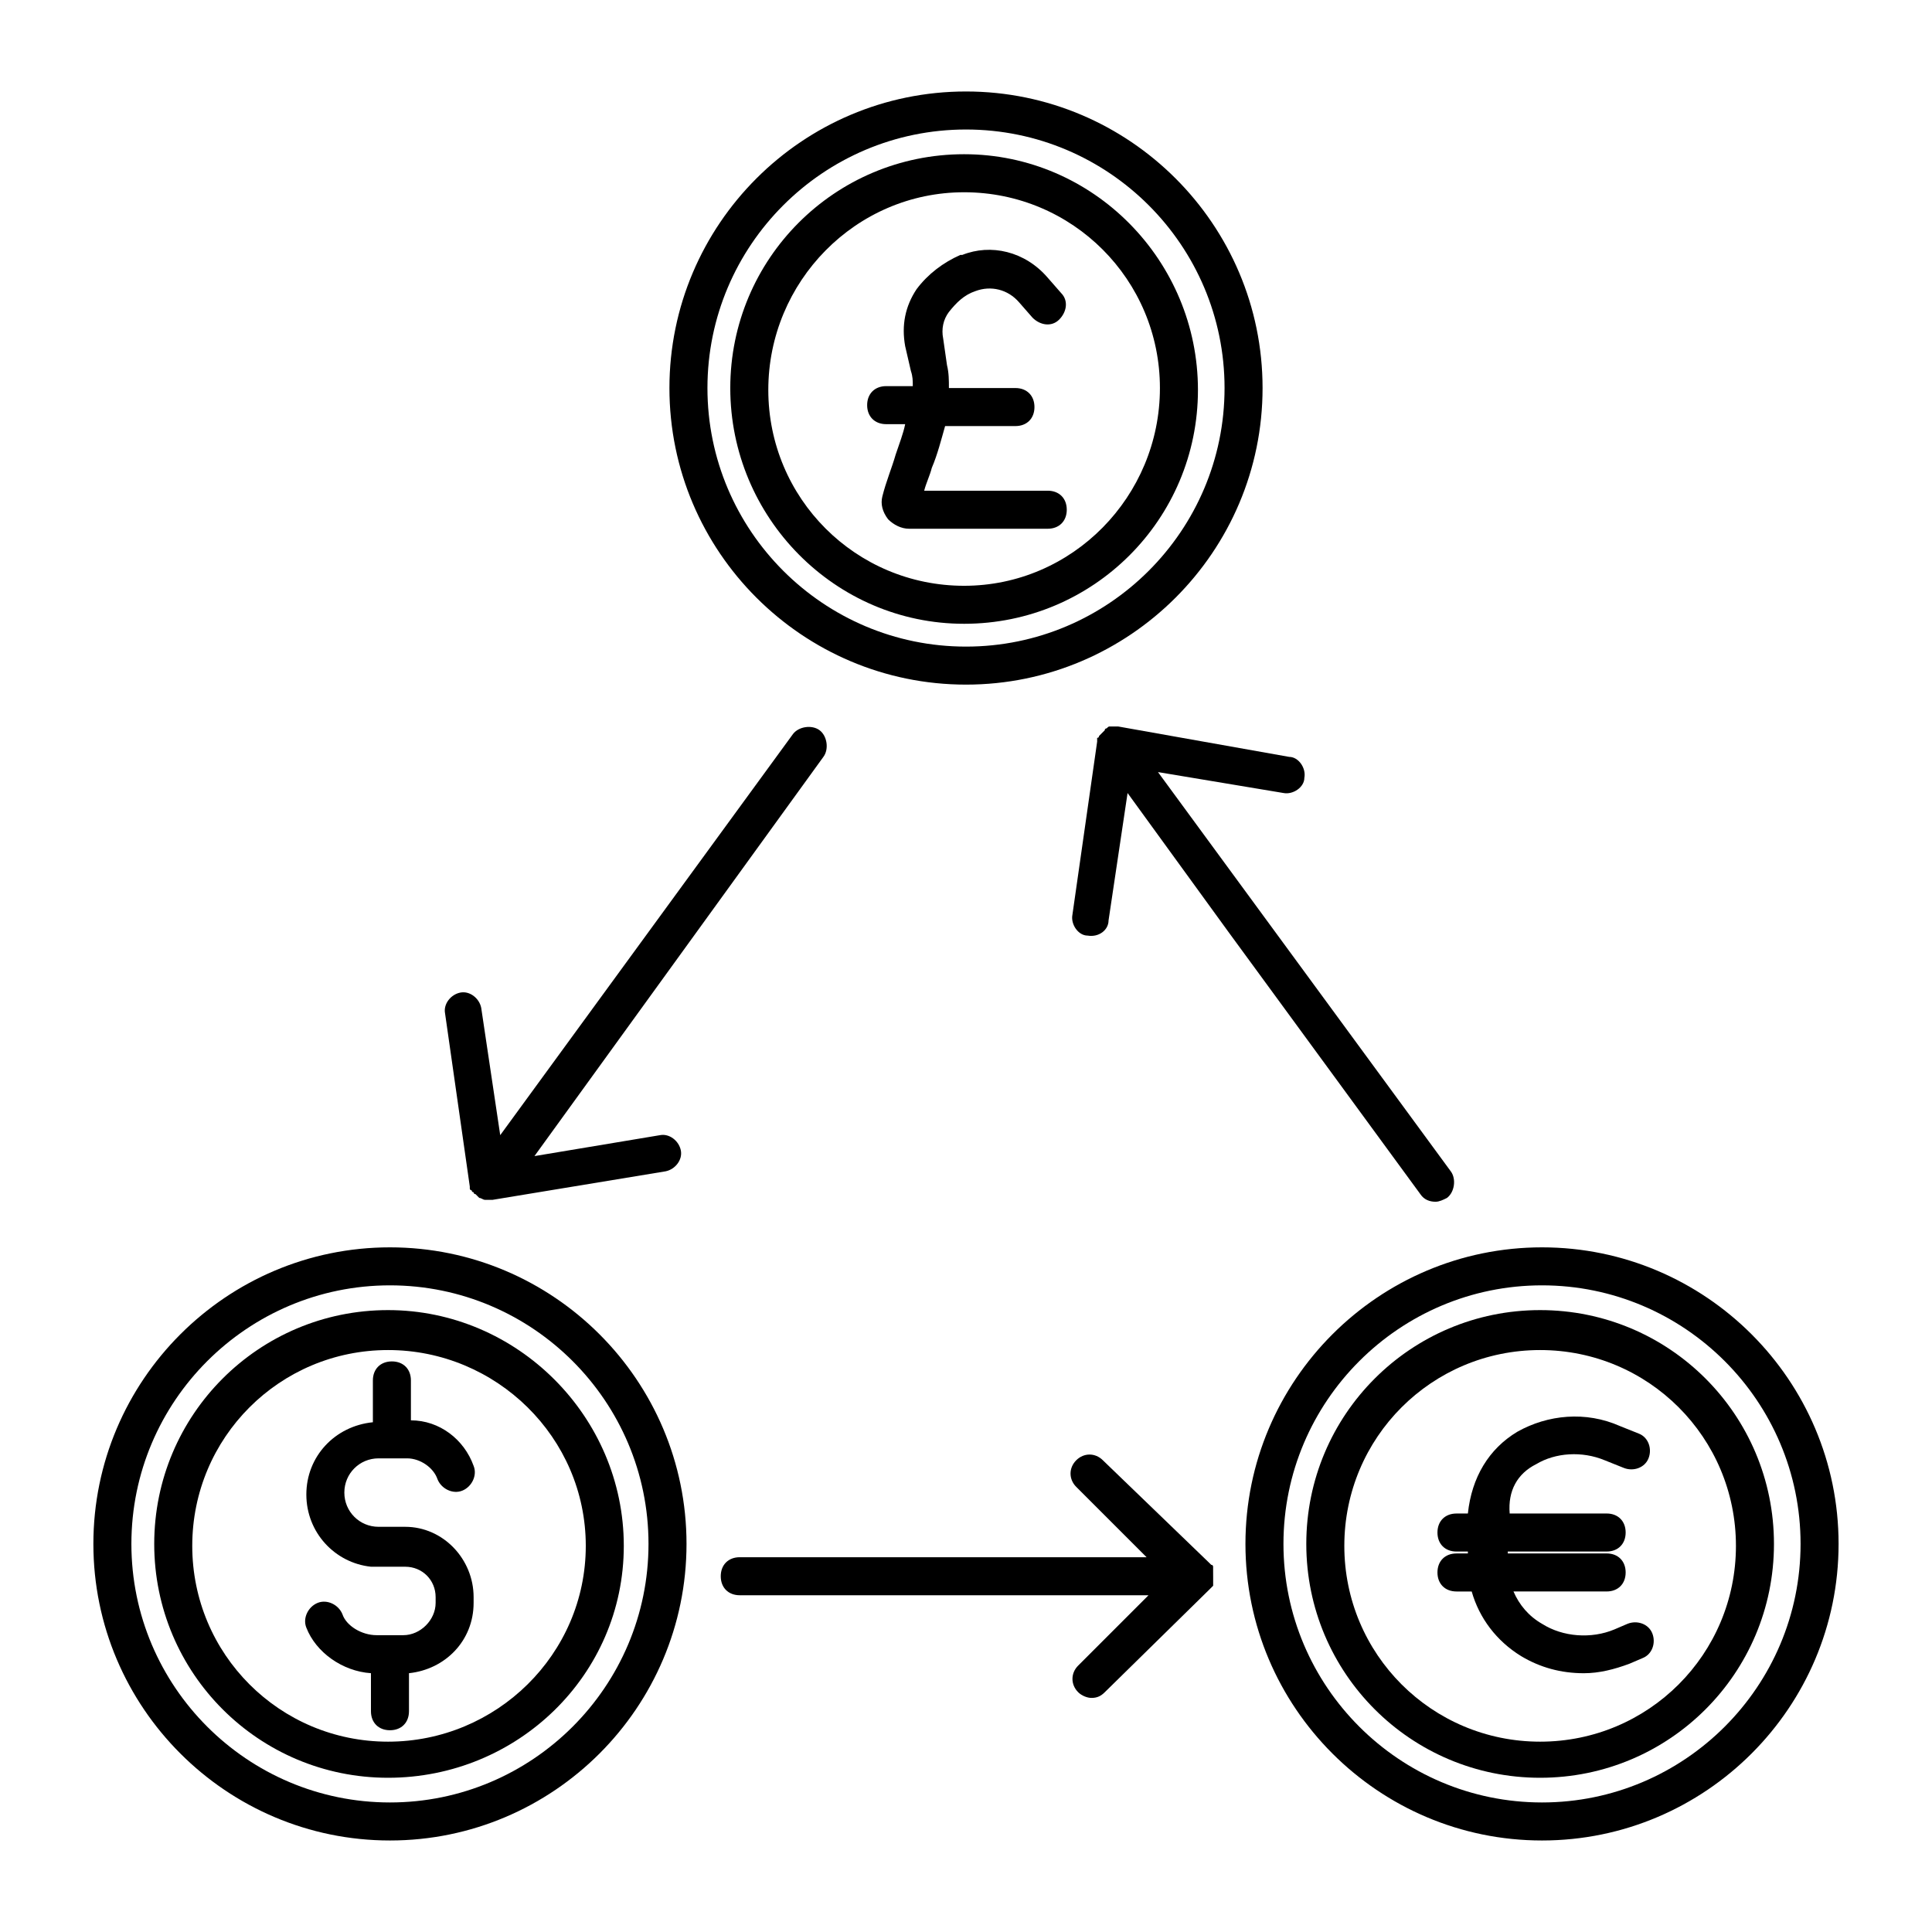
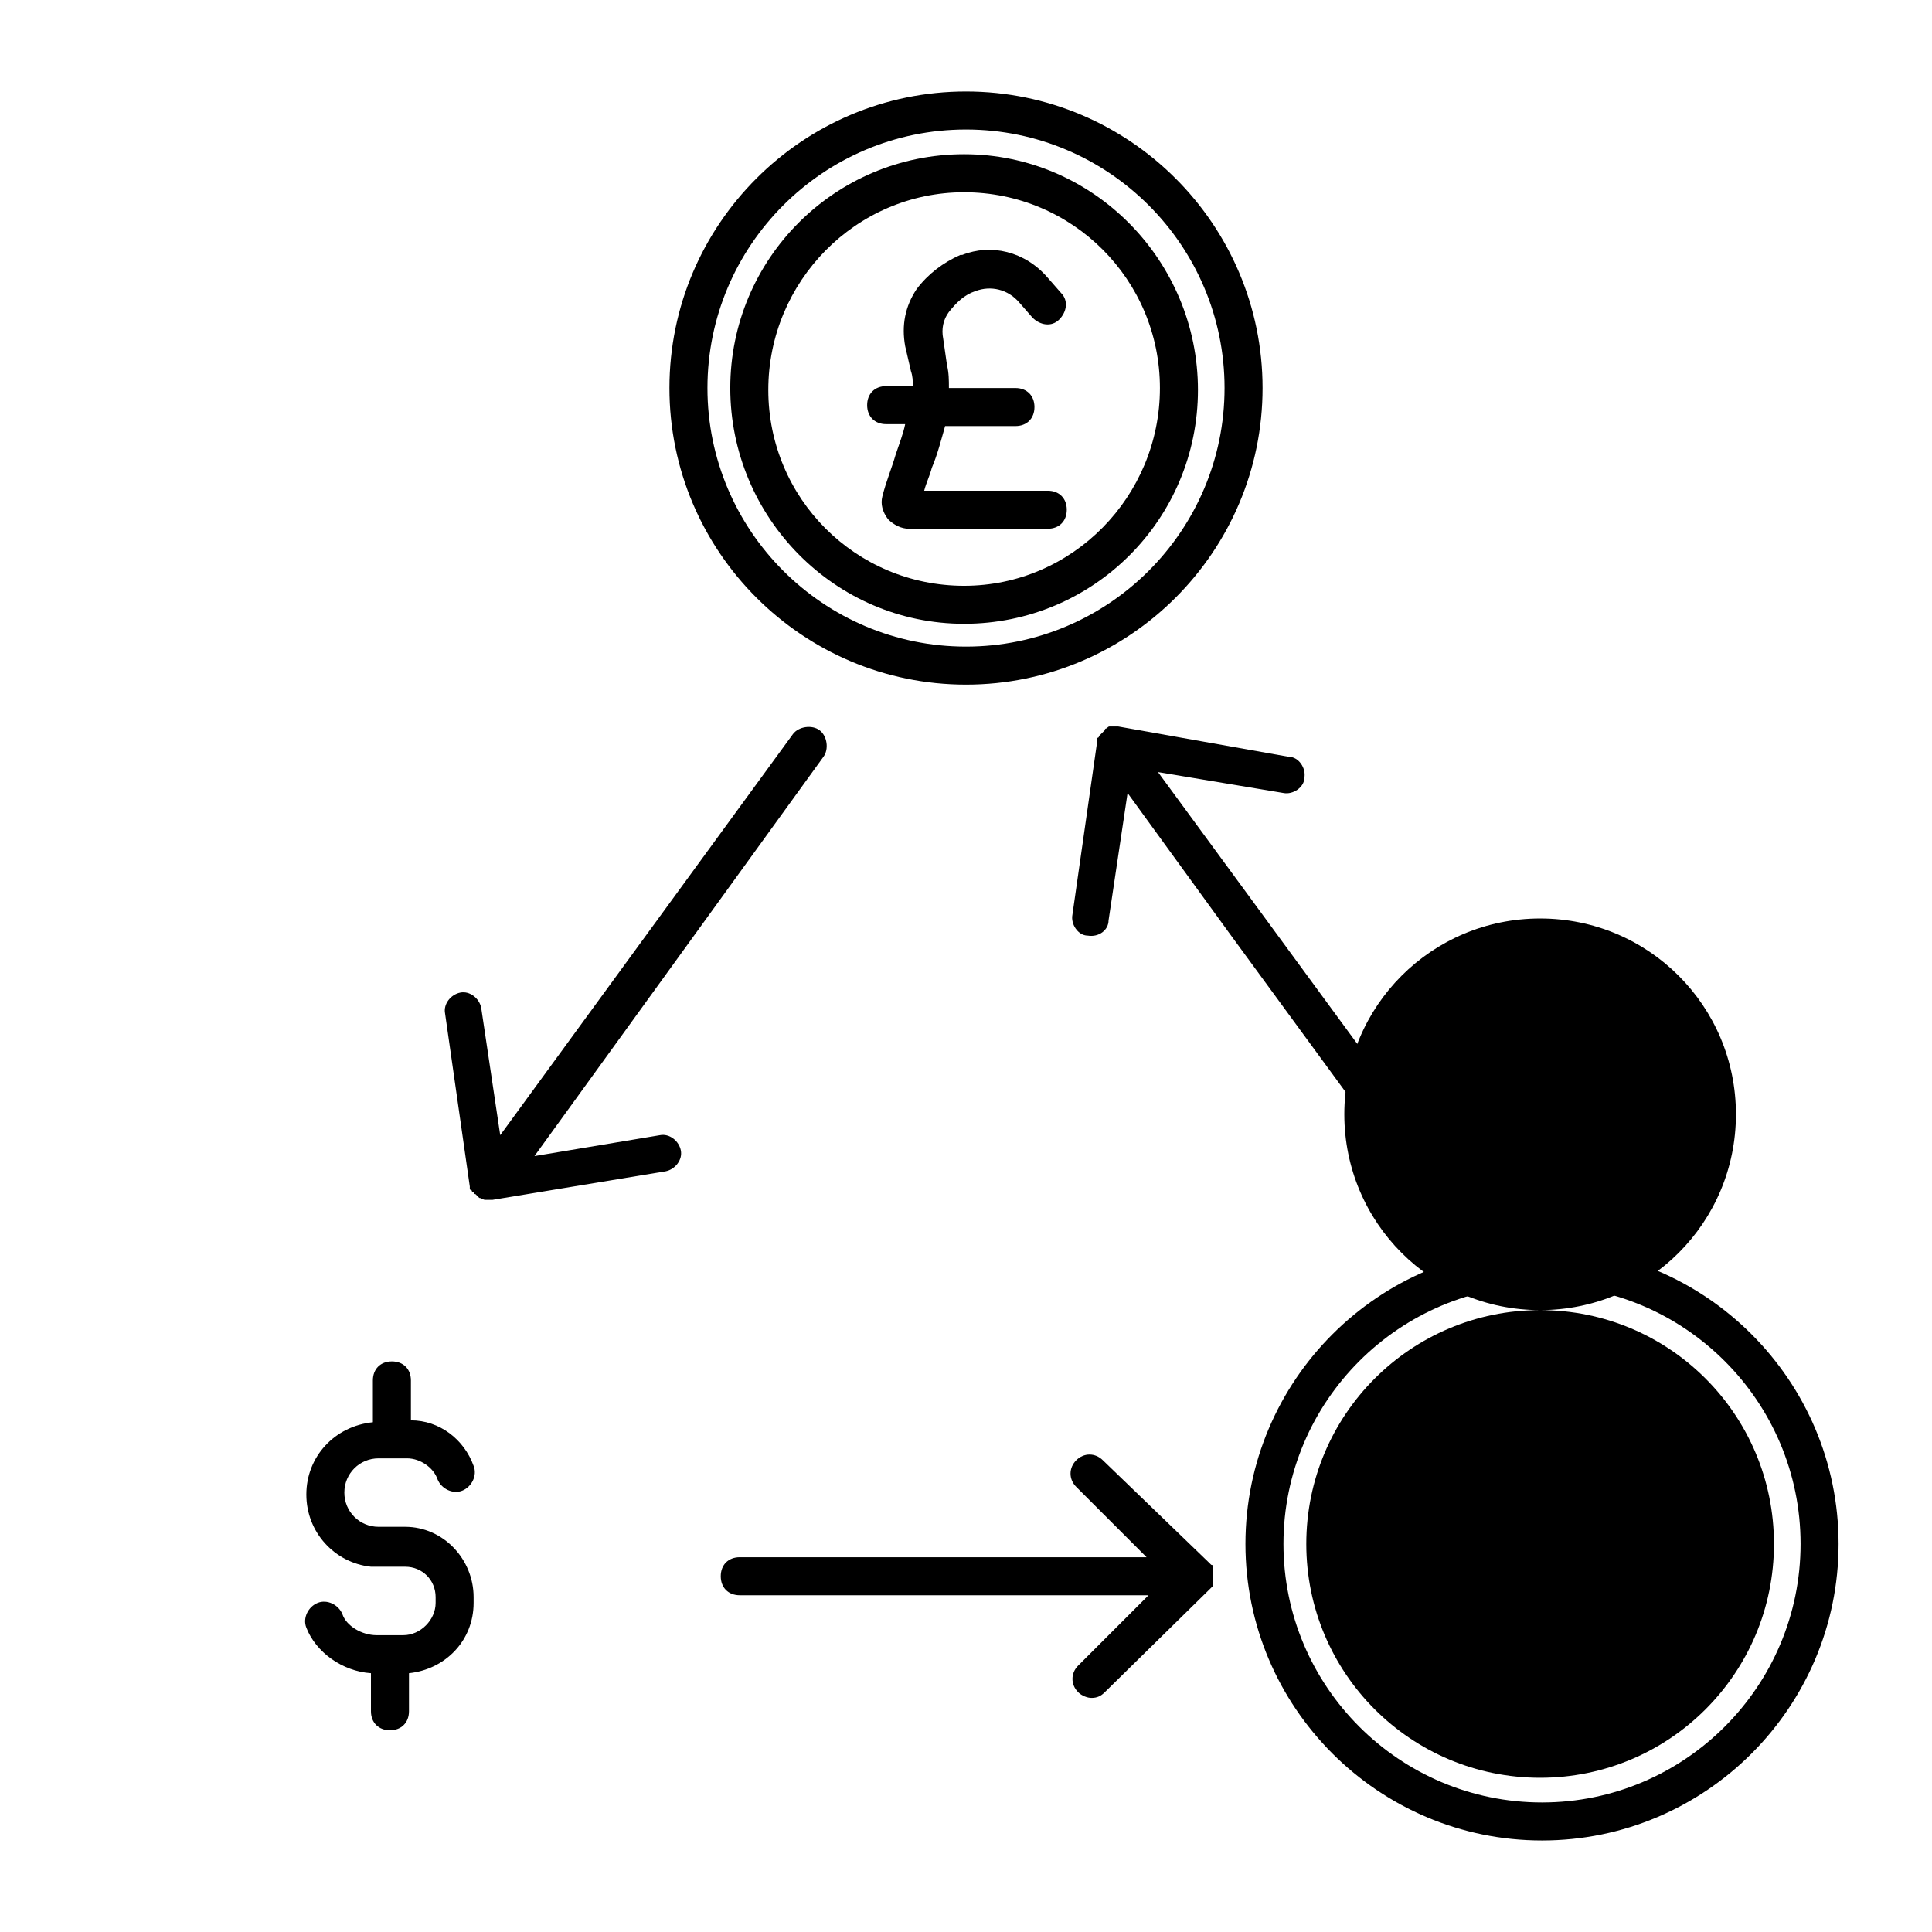
<svg xmlns="http://www.w3.org/2000/svg" fill="#000000" width="800px" height="800px" version="1.1" viewBox="144 144 512 512">
  <g>
-     <path d="m246.84 491.19c-34.258 0-61.969 27.711-61.969 61.969s27.711 61.969 61.969 61.969c34.258 0 62.473-27.207 62.473-61.465 0-34.258-28.215-62.473-62.473-62.473zm0 114.37c-28.719 0-51.891-23.176-51.891-51.891 0-28.719 23.176-51.891 51.891-51.891 28.719-0.004 52.398 23.168 52.398 51.887s-23.68 51.895-52.398 51.895z" />
-     <path d="m247.34 474.56c-43.328 0-78.594 35.266-78.594 78.594s35.266 78.594 78.594 78.594 78.594-35.266 78.594-78.594-35.266-78.594-78.594-78.594zm0 147.11c-37.785 0-68.52-30.73-68.52-68.52 0-37.785 30.73-68.52 68.52-68.52 37.785 0 68.52 30.73 68.52 68.52 0 37.785-30.734 68.52-68.52 68.52z" />
    <path d="m251.38 548.62h-7.055c-5.039 0-9.07-4.031-9.07-9.07 0-5.039 4.031-9.07 9.07-9.07h7.559c3.527 0 7.055 2.519 8.062 5.543 1.008 2.519 4.031 4.031 6.551 3.023 2.519-1.008 4.031-4.031 3.023-6.551-2.519-7.055-9.07-12.09-16.625-12.09v-10.578c0-3.023-2.016-5.039-5.039-5.039-3.023 0-5.039 2.016-5.039 5.039v11.082c-10.078 1.008-17.633 9.07-17.633 19.145 0 10.078 7.559 18.137 17.129 19.145h1.008 8.062c4.535 0 8.062 3.527 8.062 8.062v1.512c0 4.535-4.031 8.566-8.566 8.566h-7.059c-4.031 0-8.062-2.519-9.07-5.543-1.008-2.519-4.031-4.031-6.551-3.023-2.519 1.008-4.031 4.031-3.023 6.551 2.519 6.551 9.574 11.586 17.129 12.09v10.078c0 3.023 2.016 5.039 5.039 5.039 3.023 0 5.039-2.016 5.039-5.039v-10.078c9.574-1.008 17.129-8.566 17.129-18.641v-1.512c0.004-10.074-8.059-18.641-18.133-18.641z" />
-     <path d="m552.15 491.19c-34.258 0-61.969 27.711-61.969 61.969s27.711 61.969 61.969 61.969c34.258 0 61.969-27.711 61.969-61.969s-27.711-61.969-61.969-61.969zm0 114.37c-28.719 0-51.891-23.176-51.891-51.891 0-28.719 23.176-51.891 51.891-51.891 28.719 0 51.891 23.176 51.891 51.891 0.004 28.715-23.172 51.891-51.891 51.891z" />
+     <path d="m552.15 491.19c-34.258 0-61.969 27.711-61.969 61.969s27.711 61.969 61.969 61.969c34.258 0 61.969-27.711 61.969-61.969s-27.711-61.969-61.969-61.969zc-28.719 0-51.891-23.176-51.891-51.891 0-28.719 23.176-51.891 51.891-51.891 28.719 0 51.891 23.176 51.891 51.891 0.004 28.715-23.172 51.891-51.891 51.891z" />
    <path d="m552.65 474.56c-43.328 0-78.594 35.266-78.594 78.594s35.266 78.594 78.594 78.594 78.594-35.266 78.594-78.594-35.266-78.594-78.594-78.594zm0 147.11c-37.785 0-68.52-30.73-68.52-68.52 0-37.785 30.73-68.52 68.52-68.52 37.785 0 68.52 30.73 68.52 68.52 0 37.785-30.734 68.52-68.52 68.52z" />
    <path d="m551.14 532c5.039-3.023 12.09-3.527 18.137-1.008l5.039 2.016c2.519 1.008 5.543 0 6.551-2.519 1.008-2.519 0-5.543-2.519-6.551l-5.039-2.016c-9.07-4.031-19.145-3.023-27.207 1.512-7.559 4.535-12.09 12.09-13.098 21.664h-3.023c-3.023 0-5.039 2.016-5.039 5.039 0 3.023 2.016 5.039 5.039 5.039h3.023v0.504h-3.023c-3.023 0-5.039 2.016-5.039 5.039 0 3.023 2.016 5.039 5.039 5.039h4.031c2.016 7.055 6.551 13.098 13.098 17.129 5.039 3.023 10.578 4.535 16.625 4.535 4.031 0 8.062-1.008 12.09-2.519l3.527-1.512c2.519-1.008 3.527-4.031 2.519-6.551-1.008-2.519-4.031-3.527-6.551-2.519l-3.527 1.512c-6.047 2.519-13.602 2.016-19.145-1.512-3.527-2.016-6.047-5.039-7.559-8.566h24.688c3.023 0 5.039-2.016 5.039-5.039 0-3.023-2.016-5.039-5.039-5.039h-26.199v-0.504h26.199c3.023 0 5.039-2.016 5.039-5.039 0-3.023-2.016-5.039-5.039-5.039h-25.695c-0.496-6.039 2.019-10.574 7.059-13.094z" />
    <path d="m399.5 309.31c34.258 0 61.969-27.711 61.969-61.969s-27.711-62.473-61.969-62.473c-34.258 0-61.969 27.711-61.969 61.969 0 34.258 27.707 62.473 61.969 62.473zm0-114.36c28.719 0 51.891 23.176 51.891 51.891 0 28.719-23.176 52.398-51.891 52.398-28.719 0-51.891-23.176-51.891-51.891-0.004-28.719 23.172-52.398 51.891-52.398z" />
    <path d="m400 325.43c43.328 0 78.594-35.266 78.594-78.594s-35.27-78.594-78.594-78.594c-43.328 0-78.594 35.266-78.594 78.594-0.004 43.328 35.266 78.594 78.594 78.594zm0-147.11c37.785 0 68.52 30.73 68.52 68.52-0.004 37.781-30.734 68.516-68.52 68.516s-68.52-30.73-68.52-68.52c0-37.785 30.73-68.516 68.52-68.516z" />
    <path d="m378.84 256.41h5.039c-0.504 2.519-1.512 5.039-2.519 8.062-1.008 3.527-2.519 7.055-3.527 11.082-0.504 2.016 0 4.031 1.512 6.047 1.512 1.512 3.527 2.519 5.543 2.519h36.777c3.023 0 5.039-2.016 5.039-5.039 0-3.023-2.016-5.039-5.039-5.039h-32.746c0.504-2.016 1.512-4.031 2.016-6.047 1.512-3.527 2.519-7.559 3.527-11.082h18.641c3.023 0 5.039-2.016 5.039-5.039 0-3.023-2.016-5.039-5.039-5.039h-17.633c0-2.016 0-4.031-0.504-6.047l-1.012-7.051c-0.504-2.519 0-5.039 1.512-7.055 2.016-2.519 4.031-4.535 7.055-5.543 4.031-1.512 8.566-0.504 11.586 3.023l3.527 4.031c2.016 2.016 5.039 2.519 7.055 0.504s2.519-5.039 0.504-7.055l-3.527-4.031c-6.047-7.055-15.113-9.07-22.672-6.047h-0.504c-4.535 2.016-8.566 5.039-11.586 9.07-3.023 4.535-4.031 9.574-3.023 15.113l1.512 6.551c0.504 1.512 0.504 2.519 0.504 4.031h-7.055c-3.023 0-5.039 2.016-5.039 5.039s2.016 5.039 5.039 5.039z" />
    <path d="m440.3 336.52h-0.504-1.008-0.504c-0.504 0-0.504 0-1.008 0.504 0 0-0.504 0-0.504 0.504l-1.512 1.512s0 0.504-0.504 0.504v0.504 0.504l-6.551 45.848c-0.504 2.519 1.512 5.543 4.031 5.543 3.023 0.504 5.543-1.512 5.543-4.031l5.039-33.754 26.703 36.777 50.883 69.523c1.008 1.512 2.519 2.016 4.031 2.016 1.008 0 2.016-0.504 3.023-1.008 2.016-1.512 2.519-5.039 1.008-7.055l-77.59-105.8 33.25 5.543c2.519 0.504 5.543-1.512 5.543-4.031 0.504-2.519-1.512-5.543-4.031-5.543z" />
    <path d="m268.5 458.44v0.504s0 0.504 0.504 0.504c0 0 0 0.504 0.504 0.504 0 0 0 0.504 0.504 0.504 0 0 0.504 0.504 0.504 0.504l0.504 0.504c0.504 0 1.008 0.504 1.512 0.504h1.008 1.008l45.848-7.559c2.519-0.504 4.535-3.023 4.031-5.543-0.504-2.519-3.023-4.535-5.543-4.031l-33.25 5.543 76.574-105.8c1.512-2.016 1.008-5.543-1.008-7.055-2.016-1.512-5.543-1.008-7.055 1.008l-77.582 106.3-5.039-33.754c-0.504-2.519-3.023-4.535-5.543-4.031-2.519 0.504-4.535 3.023-4.031 5.543z" />
    <path d="m465.49 560.71v-0.504-0.504-0.504s0-0.504-0.504-0.504c0 0-0.504-0.504-0.504-0.504l-28.211-27.207c-2.016-2.016-5.039-2.016-7.055 0s-2.016 5.039 0 7.055l18.641 18.641h-107.81c-3.023 0-5.039 2.016-5.039 5.039 0 3.023 2.016 5.039 5.039 5.039h108.32l-18.641 18.641c-2.016 2.016-2.016 5.039 0 7.055 1.008 1.008 2.519 1.512 3.527 1.512 1.512 0 2.519-0.504 3.527-1.512l27.711-27.207 1.008-1.008v-0.504-1.008-0.504c-0.008-1.008-0.008-1.512-0.008-1.512z" />
  </g>
</svg>